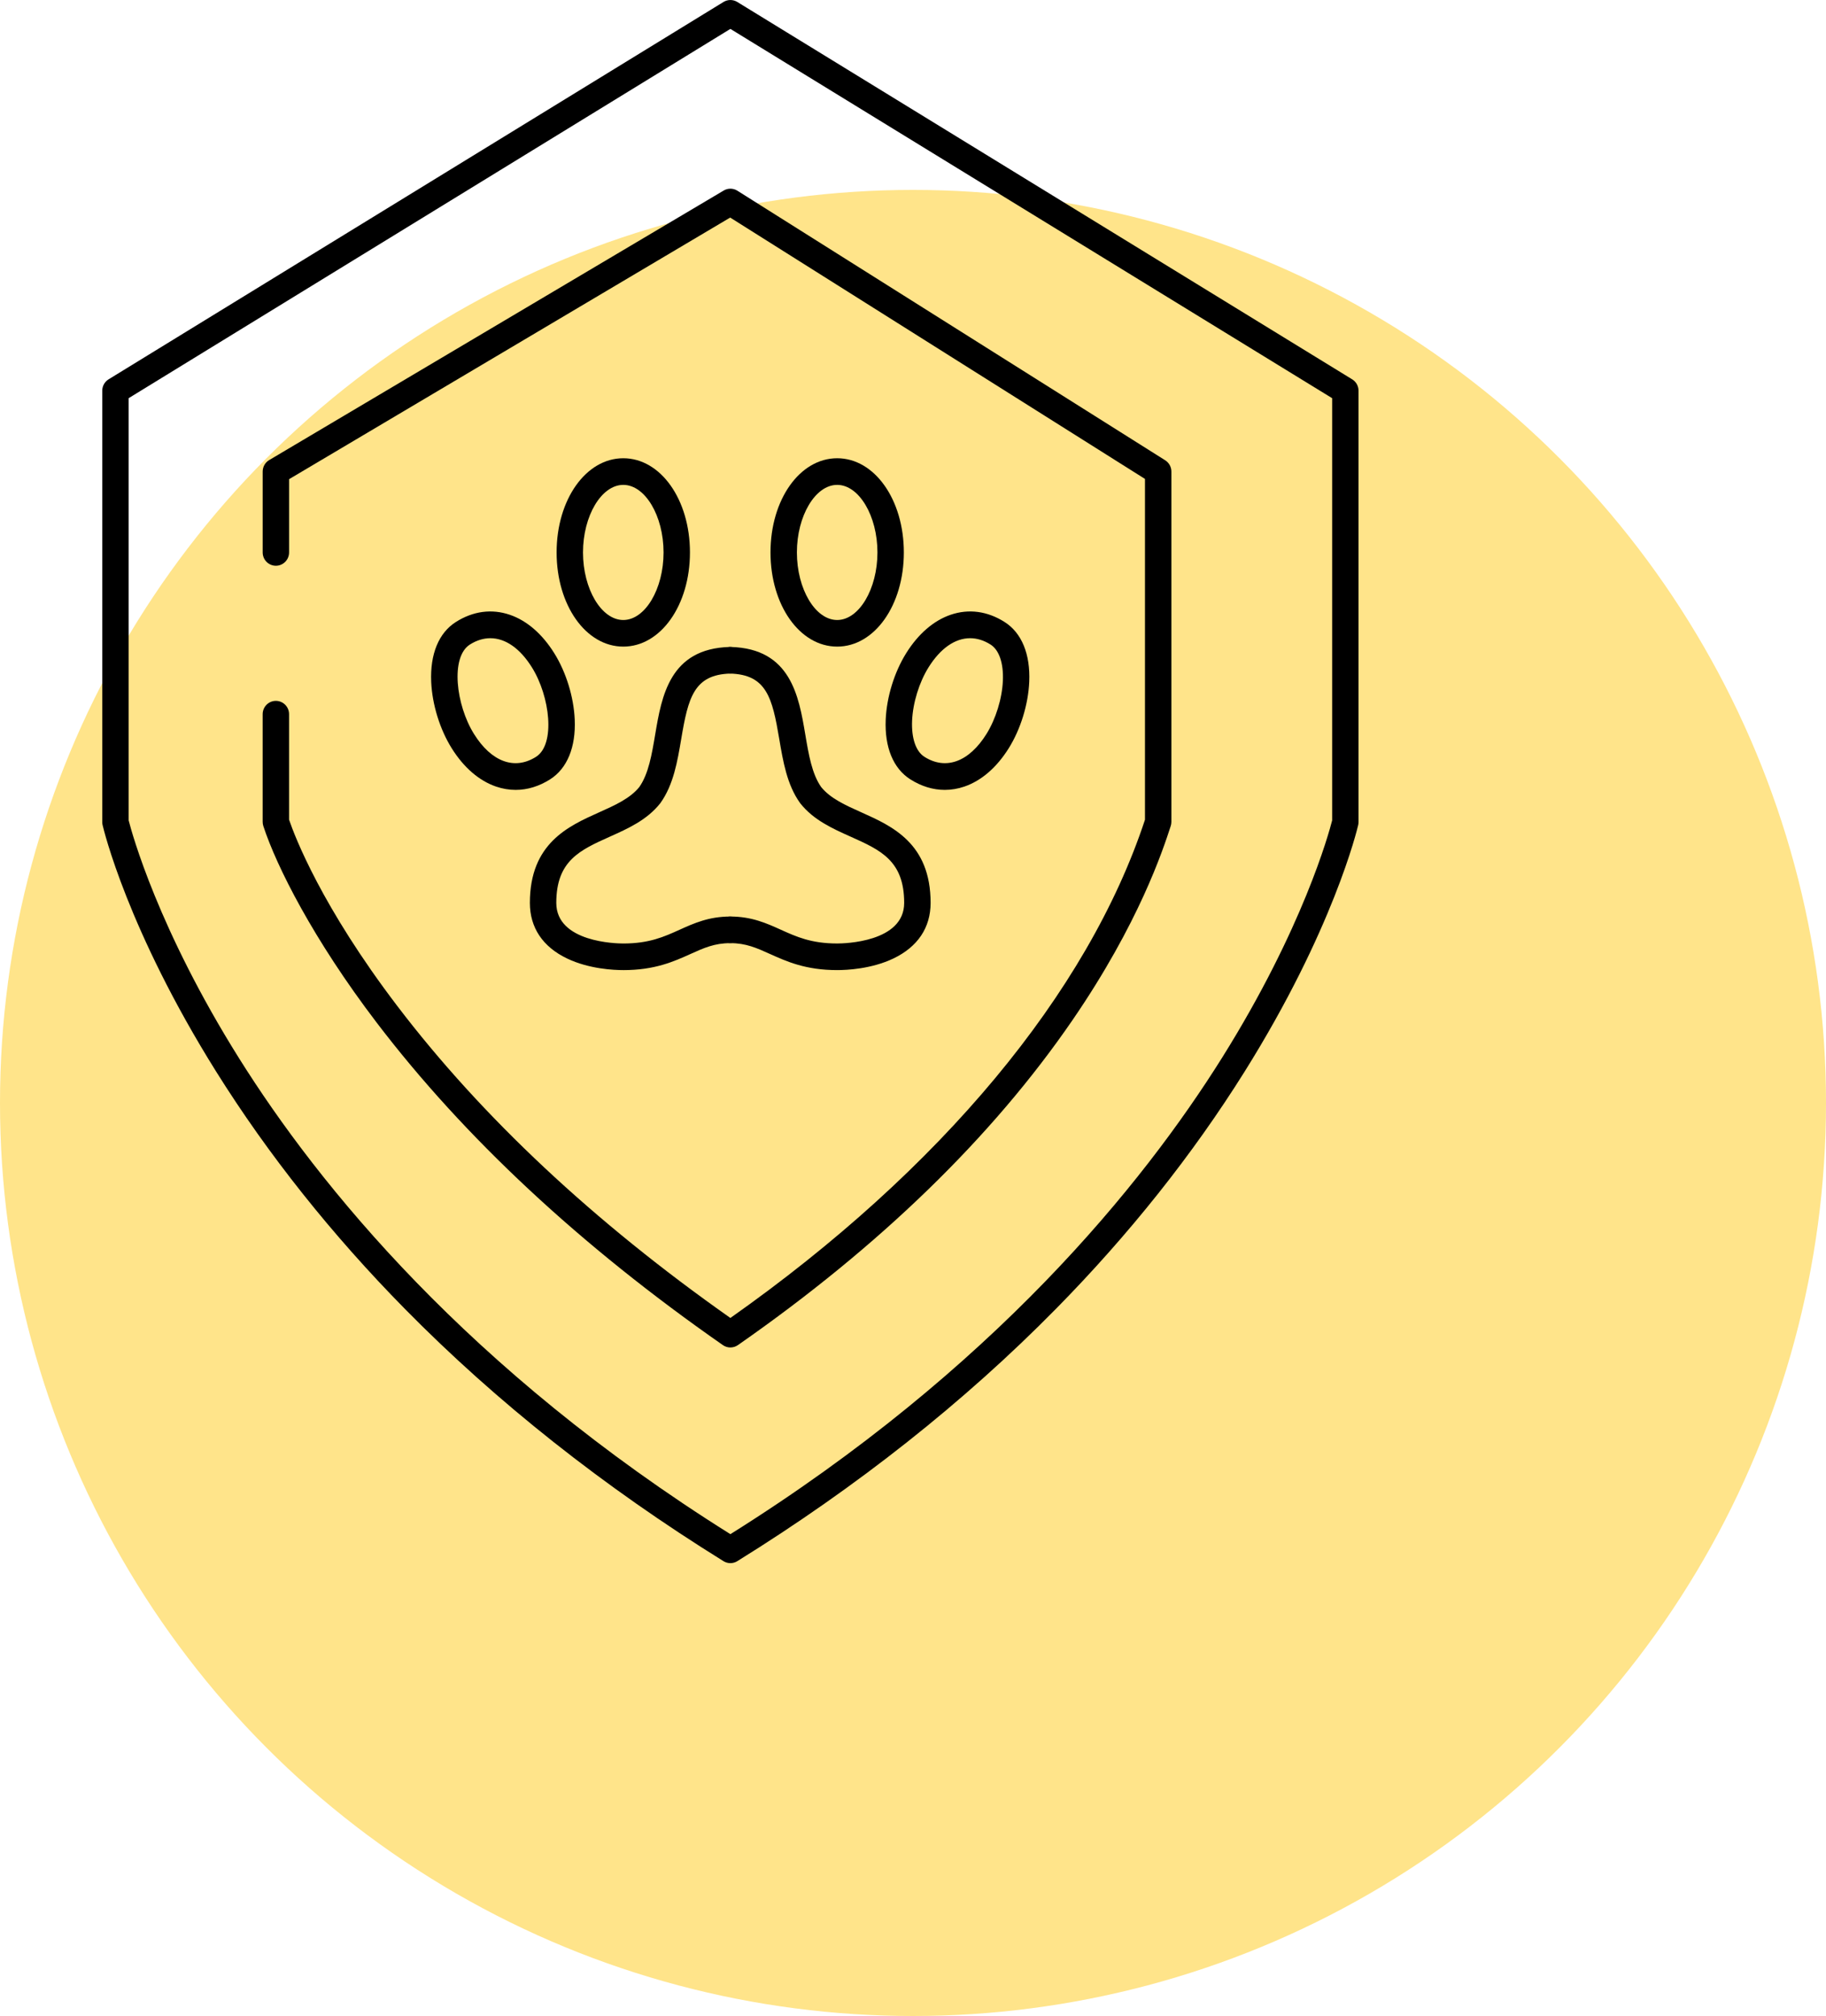
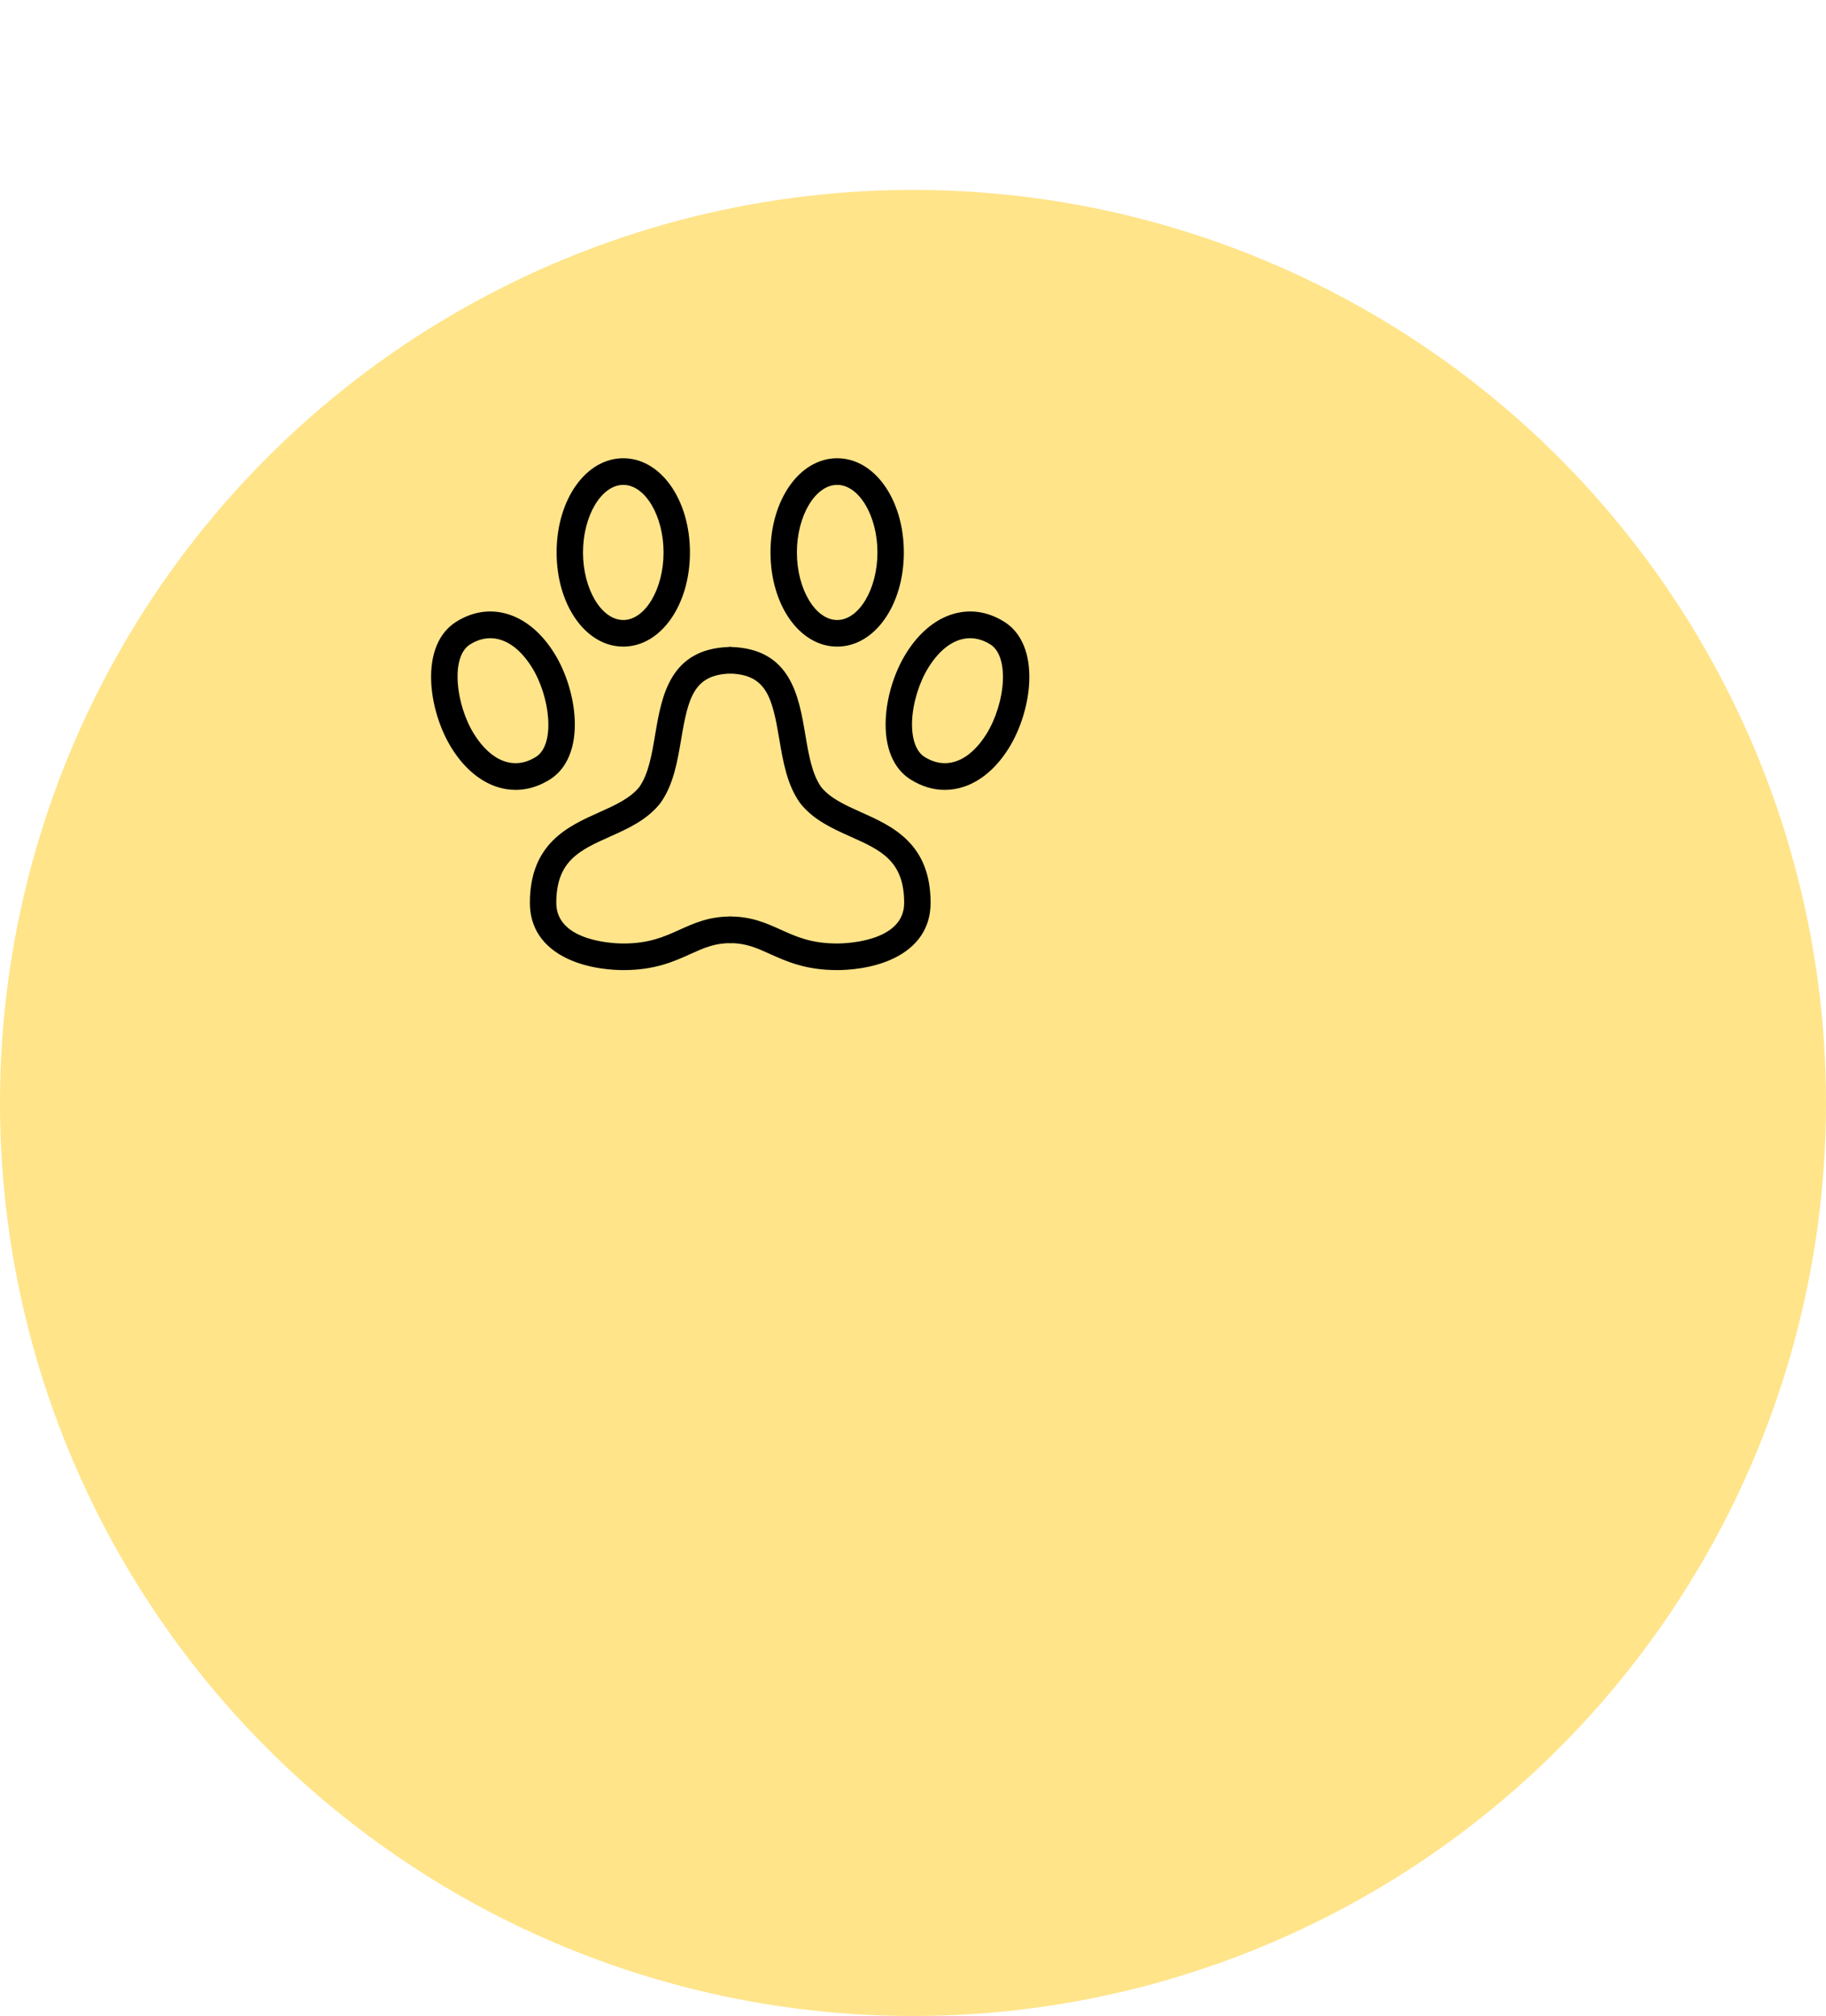
<svg xmlns="http://www.w3.org/2000/svg" width="125" height="138" viewBox="0 0 125 138" fill="none">
  <circle cx="62.5" cy="75.5" r="62.5" fill="#FFE48A" />
  <g clip-path="url(#clip0_3_8)">
-     <path d="M49.999 107C49.835 107 49.672 106.956 49.526 106.865C41.324 101.777 33.989 95.97 27.724 89.605C22.705 84.507 18.359 79.042 14.803 73.362C8.729 63.656 7.09 56.763 7.023 56.475C7.008 56.406 7 56.337 7 56.268V26.744C7 26.426 7.164 26.131 7.434 25.966L49.53 0.133C49.818 -0.043 50.181 -0.043 50.469 0.133L92.565 25.967C92.835 26.132 92.999 26.427 92.999 26.745V56.269C92.999 56.338 92.991 56.408 92.976 56.475C92.909 56.764 91.27 63.656 85.196 73.362C81.641 79.042 77.294 84.507 72.275 89.605C66.01 95.969 58.675 101.777 50.473 106.865C50.328 106.956 50.164 107 49.999 107ZM8.807 56.156C9.027 57.018 10.824 63.61 16.383 72.47C21.815 81.127 32.046 93.769 49.999 105.017C67.994 93.744 78.234 81.069 83.668 72.388C89.2 63.548 90.974 57.016 91.193 56.157V27.257L49.999 1.978L8.807 27.256V56.156Z" fill="black" />
-     <path d="M50 92.238C49.82 92.238 49.641 92.184 49.486 92.076C39.75 85.292 31.772 77.86 25.774 69.986C21.445 64.302 18.933 59.316 18.026 56.544C17.996 56.452 17.981 56.355 17.981 56.258V48.887C17.981 48.384 18.385 47.976 18.884 47.976C19.383 47.976 19.788 48.384 19.788 48.887V56.109C20.194 57.298 22.024 62.072 27.207 68.876C32.985 76.461 40.651 83.639 49.999 90.218C64.401 80.064 74.464 67.976 78.38 56.112V32.784L49.985 14.893L19.789 32.801V37.816C19.789 38.319 19.384 38.727 18.885 38.727C18.386 38.727 17.982 38.319 17.982 37.816V32.28C17.982 31.957 18.151 31.658 18.427 31.494L49.541 13.043C49.831 12.87 50.193 12.875 50.478 13.055L79.763 31.507C80.027 31.674 80.188 31.965 80.188 32.28V56.258C80.188 56.355 80.173 56.452 80.143 56.543C79.607 58.186 77.976 63.187 73.415 69.834C67.931 77.824 60.227 85.308 50.514 92.076C50.359 92.183 50.179 92.237 50 92.237V92.238Z" fill="black" />
    <path d="M35.301 54.07C34.853 54.07 34.403 53.995 33.958 53.843C32.794 53.444 31.744 52.537 30.92 51.217C30.109 49.918 29.585 48.219 29.518 46.673C29.436 44.776 30.035 43.322 31.203 42.579C32.382 41.831 33.661 41.66 34.902 42.084C36.066 42.483 37.116 43.39 37.94 44.71C38.752 46.009 39.276 47.708 39.343 49.254C39.425 51.151 38.826 52.605 37.657 53.348C36.901 53.828 36.103 54.07 35.301 54.07ZM33.566 43.687C33.098 43.687 32.626 43.83 32.166 44.121C30.824 44.973 31.206 48.255 32.45 50.246C33.641 52.154 35.228 52.737 36.695 51.806C38.037 50.954 37.655 47.672 36.411 45.681C35.593 44.372 34.59 43.687 33.566 43.687Z" fill="black" />
    <path d="M64.674 54.07C63.872 54.07 63.074 53.828 62.317 53.348C61.148 52.606 60.55 51.152 60.632 49.254C60.699 47.708 61.223 46.009 62.035 44.71C62.859 43.391 63.909 42.483 65.073 42.084C66.313 41.66 67.593 41.83 68.772 42.579C69.941 43.321 70.539 44.775 70.457 46.673C70.39 48.219 69.866 49.918 69.055 51.217C68.231 52.536 67.181 53.444 66.017 53.843C65.572 53.995 65.122 54.07 64.674 54.07ZM66.41 43.687C65.386 43.687 64.382 44.372 63.564 45.681C62.923 46.709 62.491 48.108 62.438 49.333C62.387 50.531 62.694 51.433 63.282 51.806C64.748 52.737 66.335 52.154 67.527 50.246C68.168 49.218 68.6 47.819 68.653 46.594C68.704 45.396 68.397 44.494 67.809 44.121C67.35 43.83 66.878 43.687 66.41 43.687Z" fill="black" />
    <path d="M42.667 66.405C42.009 66.405 40.318 66.328 38.821 65.612C37.154 64.815 36.273 63.498 36.273 61.804C36.273 57.731 38.9 56.554 41.01 55.608C42.101 55.119 43.132 54.657 43.765 53.873C44.396 52.972 44.618 51.662 44.852 50.276C45.294 47.656 45.844 44.396 49.953 44.286C49.961 44.286 49.969 44.286 49.977 44.286C50.465 44.286 50.867 44.678 50.88 45.174C50.893 45.676 50.499 46.095 50.001 46.108C47.498 46.175 47.108 47.769 46.634 50.582C46.374 52.121 46.105 53.711 45.22 54.955C45.211 54.968 45.201 54.98 45.192 54.993C44.285 56.136 42.993 56.714 41.744 57.274C39.698 58.192 38.081 58.916 38.081 61.805C38.081 64.507 42.199 64.585 42.669 64.585C44.438 64.585 45.452 64.127 46.526 63.642C47.509 63.198 48.525 62.739 49.99 62.739C50.489 62.739 50.893 63.147 50.893 63.65C50.893 64.153 50.489 64.561 49.99 64.561C48.911 64.561 48.184 64.889 47.264 65.305C46.12 65.821 44.824 66.406 42.669 66.406L42.667 66.405Z" fill="black" />
    <path d="M57.309 66.405C55.154 66.405 53.857 65.819 52.713 65.304C51.793 64.888 51.067 64.56 49.988 64.56C49.489 64.56 49.084 64.152 49.084 63.649C49.084 63.147 49.489 62.738 49.988 62.738C51.453 62.738 52.469 63.197 53.451 63.641C54.525 64.126 55.539 64.584 57.309 64.584C57.779 64.584 61.896 64.506 61.896 61.805C61.896 58.915 60.28 58.191 58.233 57.273C56.983 56.714 55.692 56.135 54.786 54.992C54.776 54.98 54.767 54.968 54.758 54.954C53.872 53.711 53.604 52.119 53.344 50.581C52.869 47.769 52.479 46.174 49.977 46.108C49.478 46.094 49.084 45.676 49.098 45.173C49.11 44.67 49.53 44.271 50.025 44.286C54.133 44.396 54.684 47.656 55.126 50.276C55.36 51.662 55.581 52.972 56.212 53.873C56.844 54.657 57.876 55.119 58.968 55.608C61.078 56.554 63.705 57.731 63.705 61.804C63.705 63.499 62.823 64.815 61.156 65.612C59.66 66.328 57.968 66.405 57.311 66.405H57.309Z" fill="black" />
    <path d="M57.309 44.262C54.75 44.262 52.745 41.431 52.745 37.815C52.745 34.199 54.75 31.368 57.309 31.368C59.868 31.368 61.873 34.199 61.873 37.815C61.873 41.431 59.868 44.262 57.309 44.262ZM57.309 33.191C55.814 33.191 54.552 35.309 54.552 37.816C54.552 40.323 55.814 42.441 57.309 42.441C58.803 42.441 60.066 40.323 60.066 37.816C60.066 35.309 58.803 33.191 57.309 33.191Z" fill="black" />
    <path d="M42.667 44.262C40.108 44.262 38.103 41.431 38.103 37.815C38.103 34.199 40.108 31.368 42.667 31.368C45.226 31.368 47.231 34.199 47.231 37.815C47.231 41.431 45.226 44.262 42.667 44.262ZM42.667 33.191C41.172 33.191 39.91 35.309 39.91 37.816C39.91 40.323 41.172 42.441 42.667 42.441C44.161 42.441 45.424 40.323 45.424 37.816C45.424 35.309 44.161 33.191 42.667 33.191Z" fill="black" />
  </g>
  <defs>
    <clipPath id="clip0_3_8">
      <rect width="86" height="107" fill="white" transform="translate(7)" />
    </clipPath>
  </defs>
</svg>